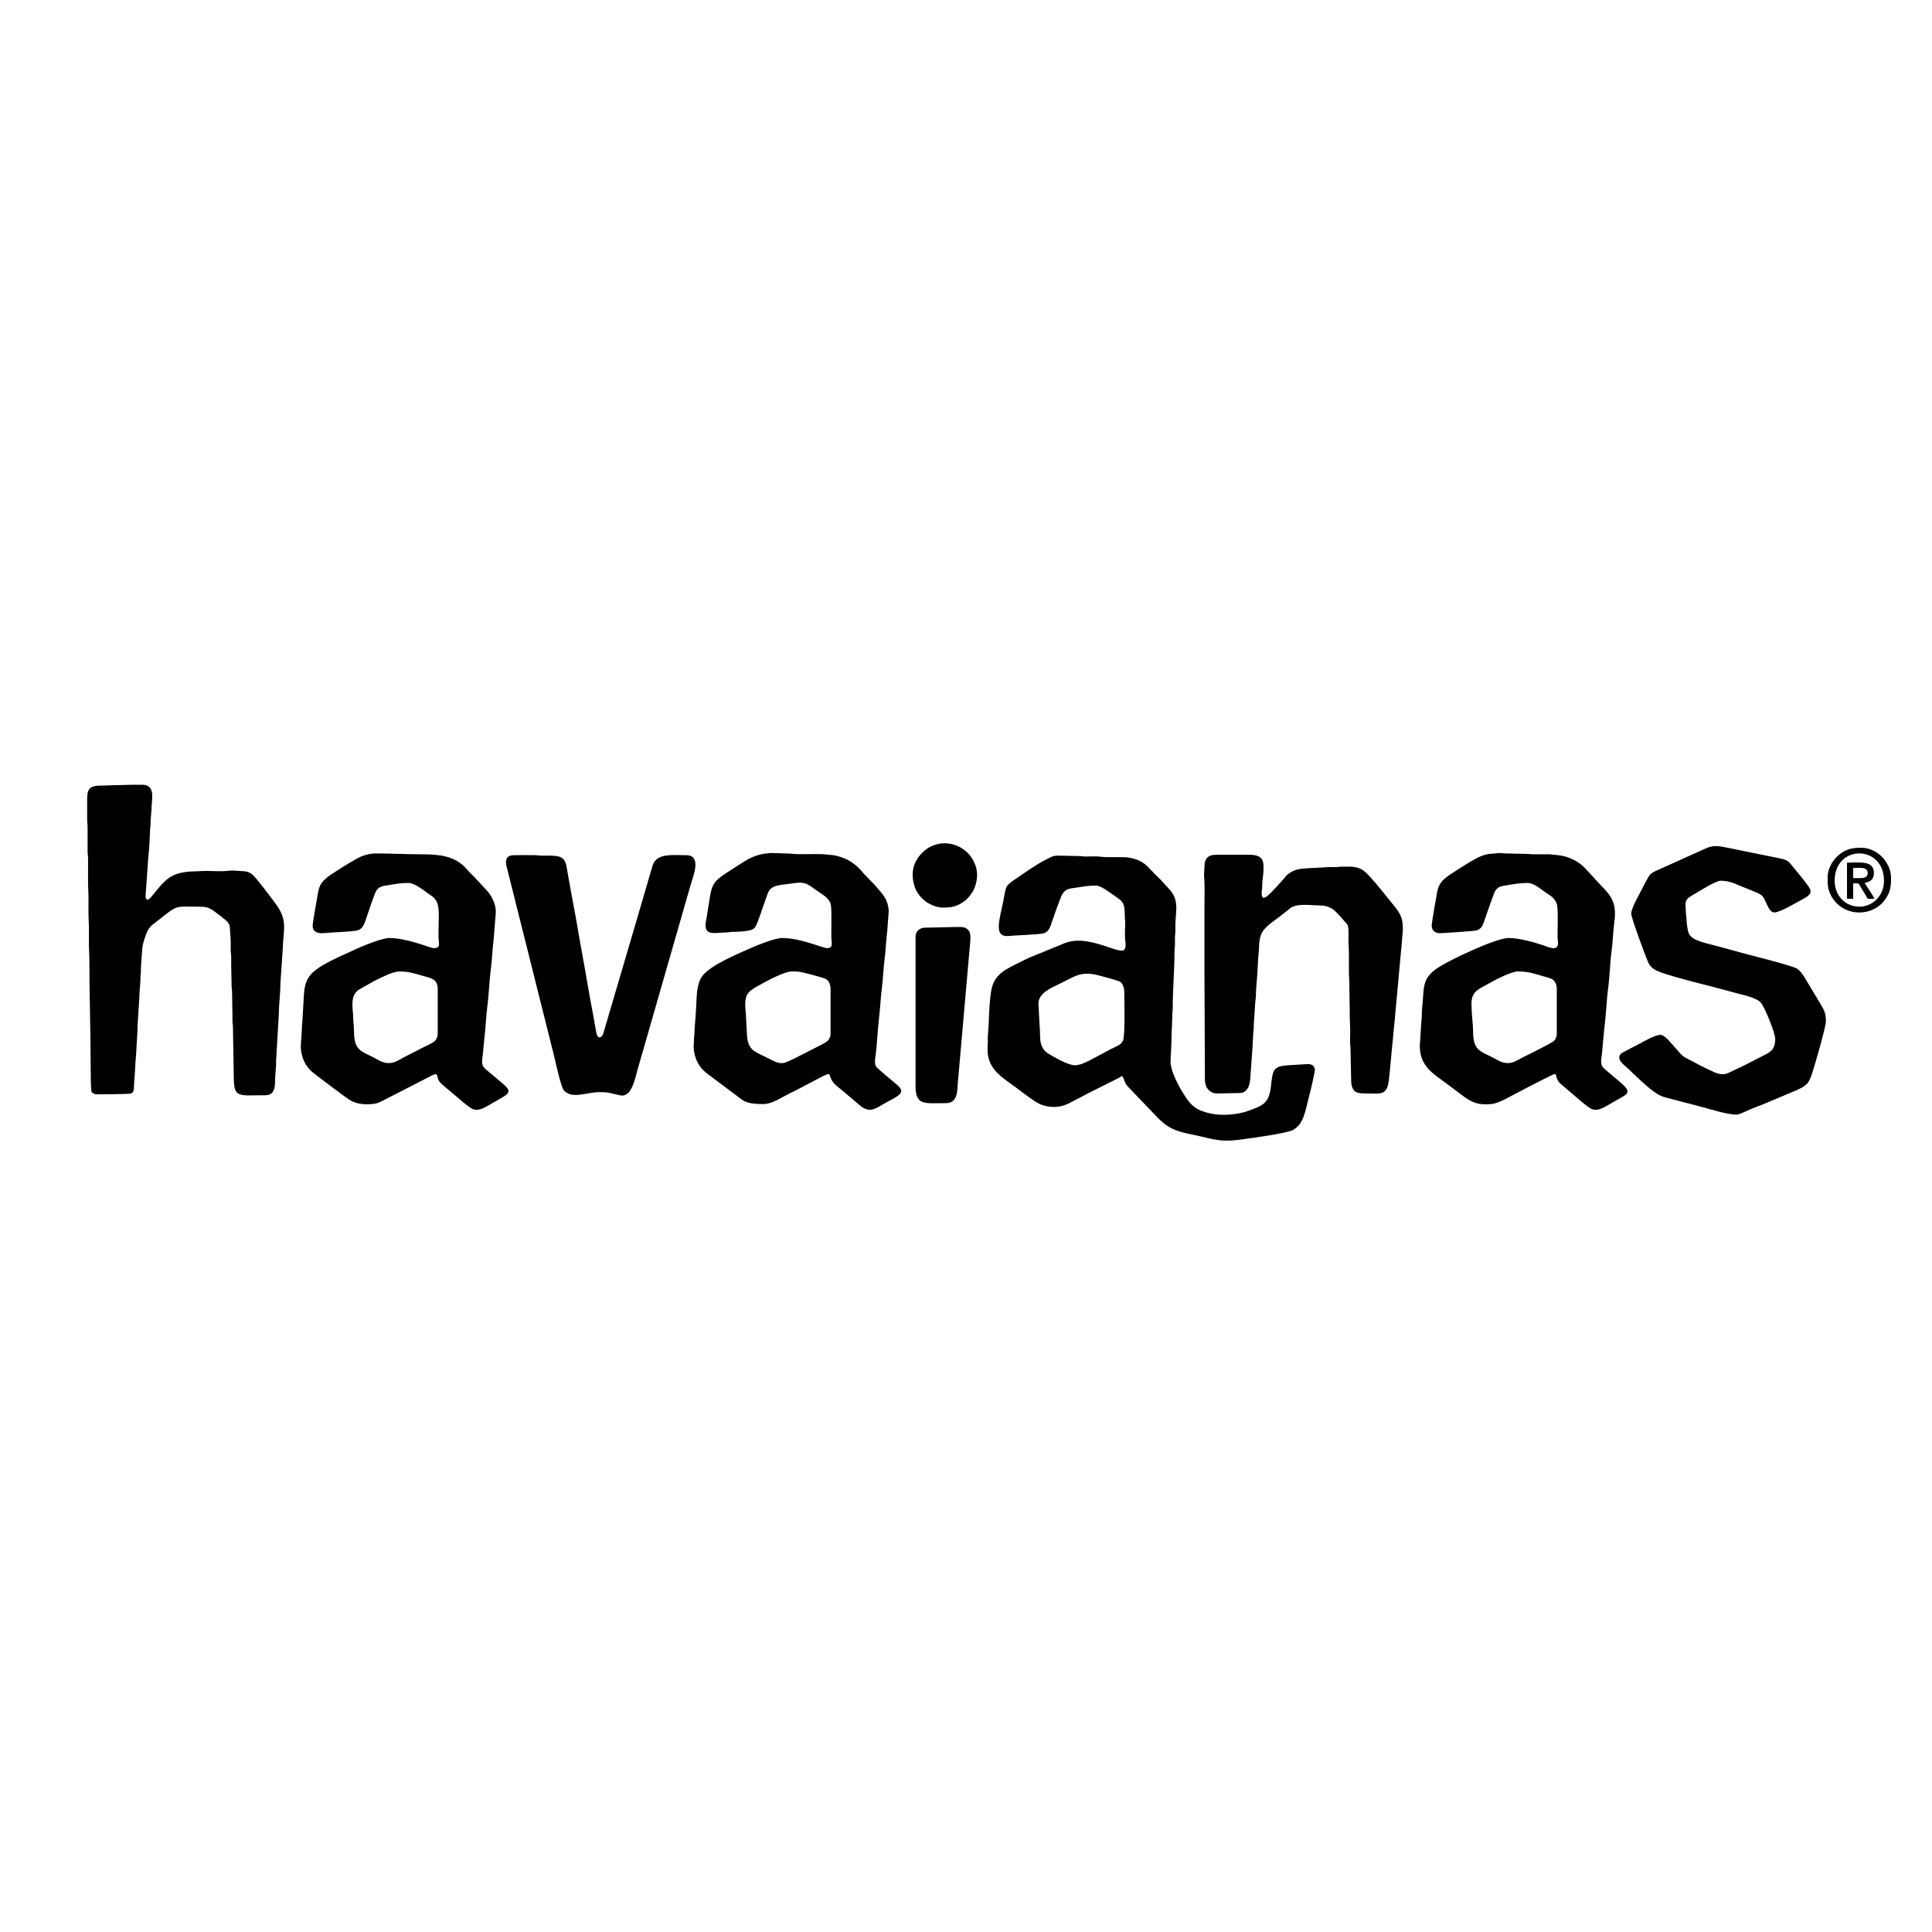
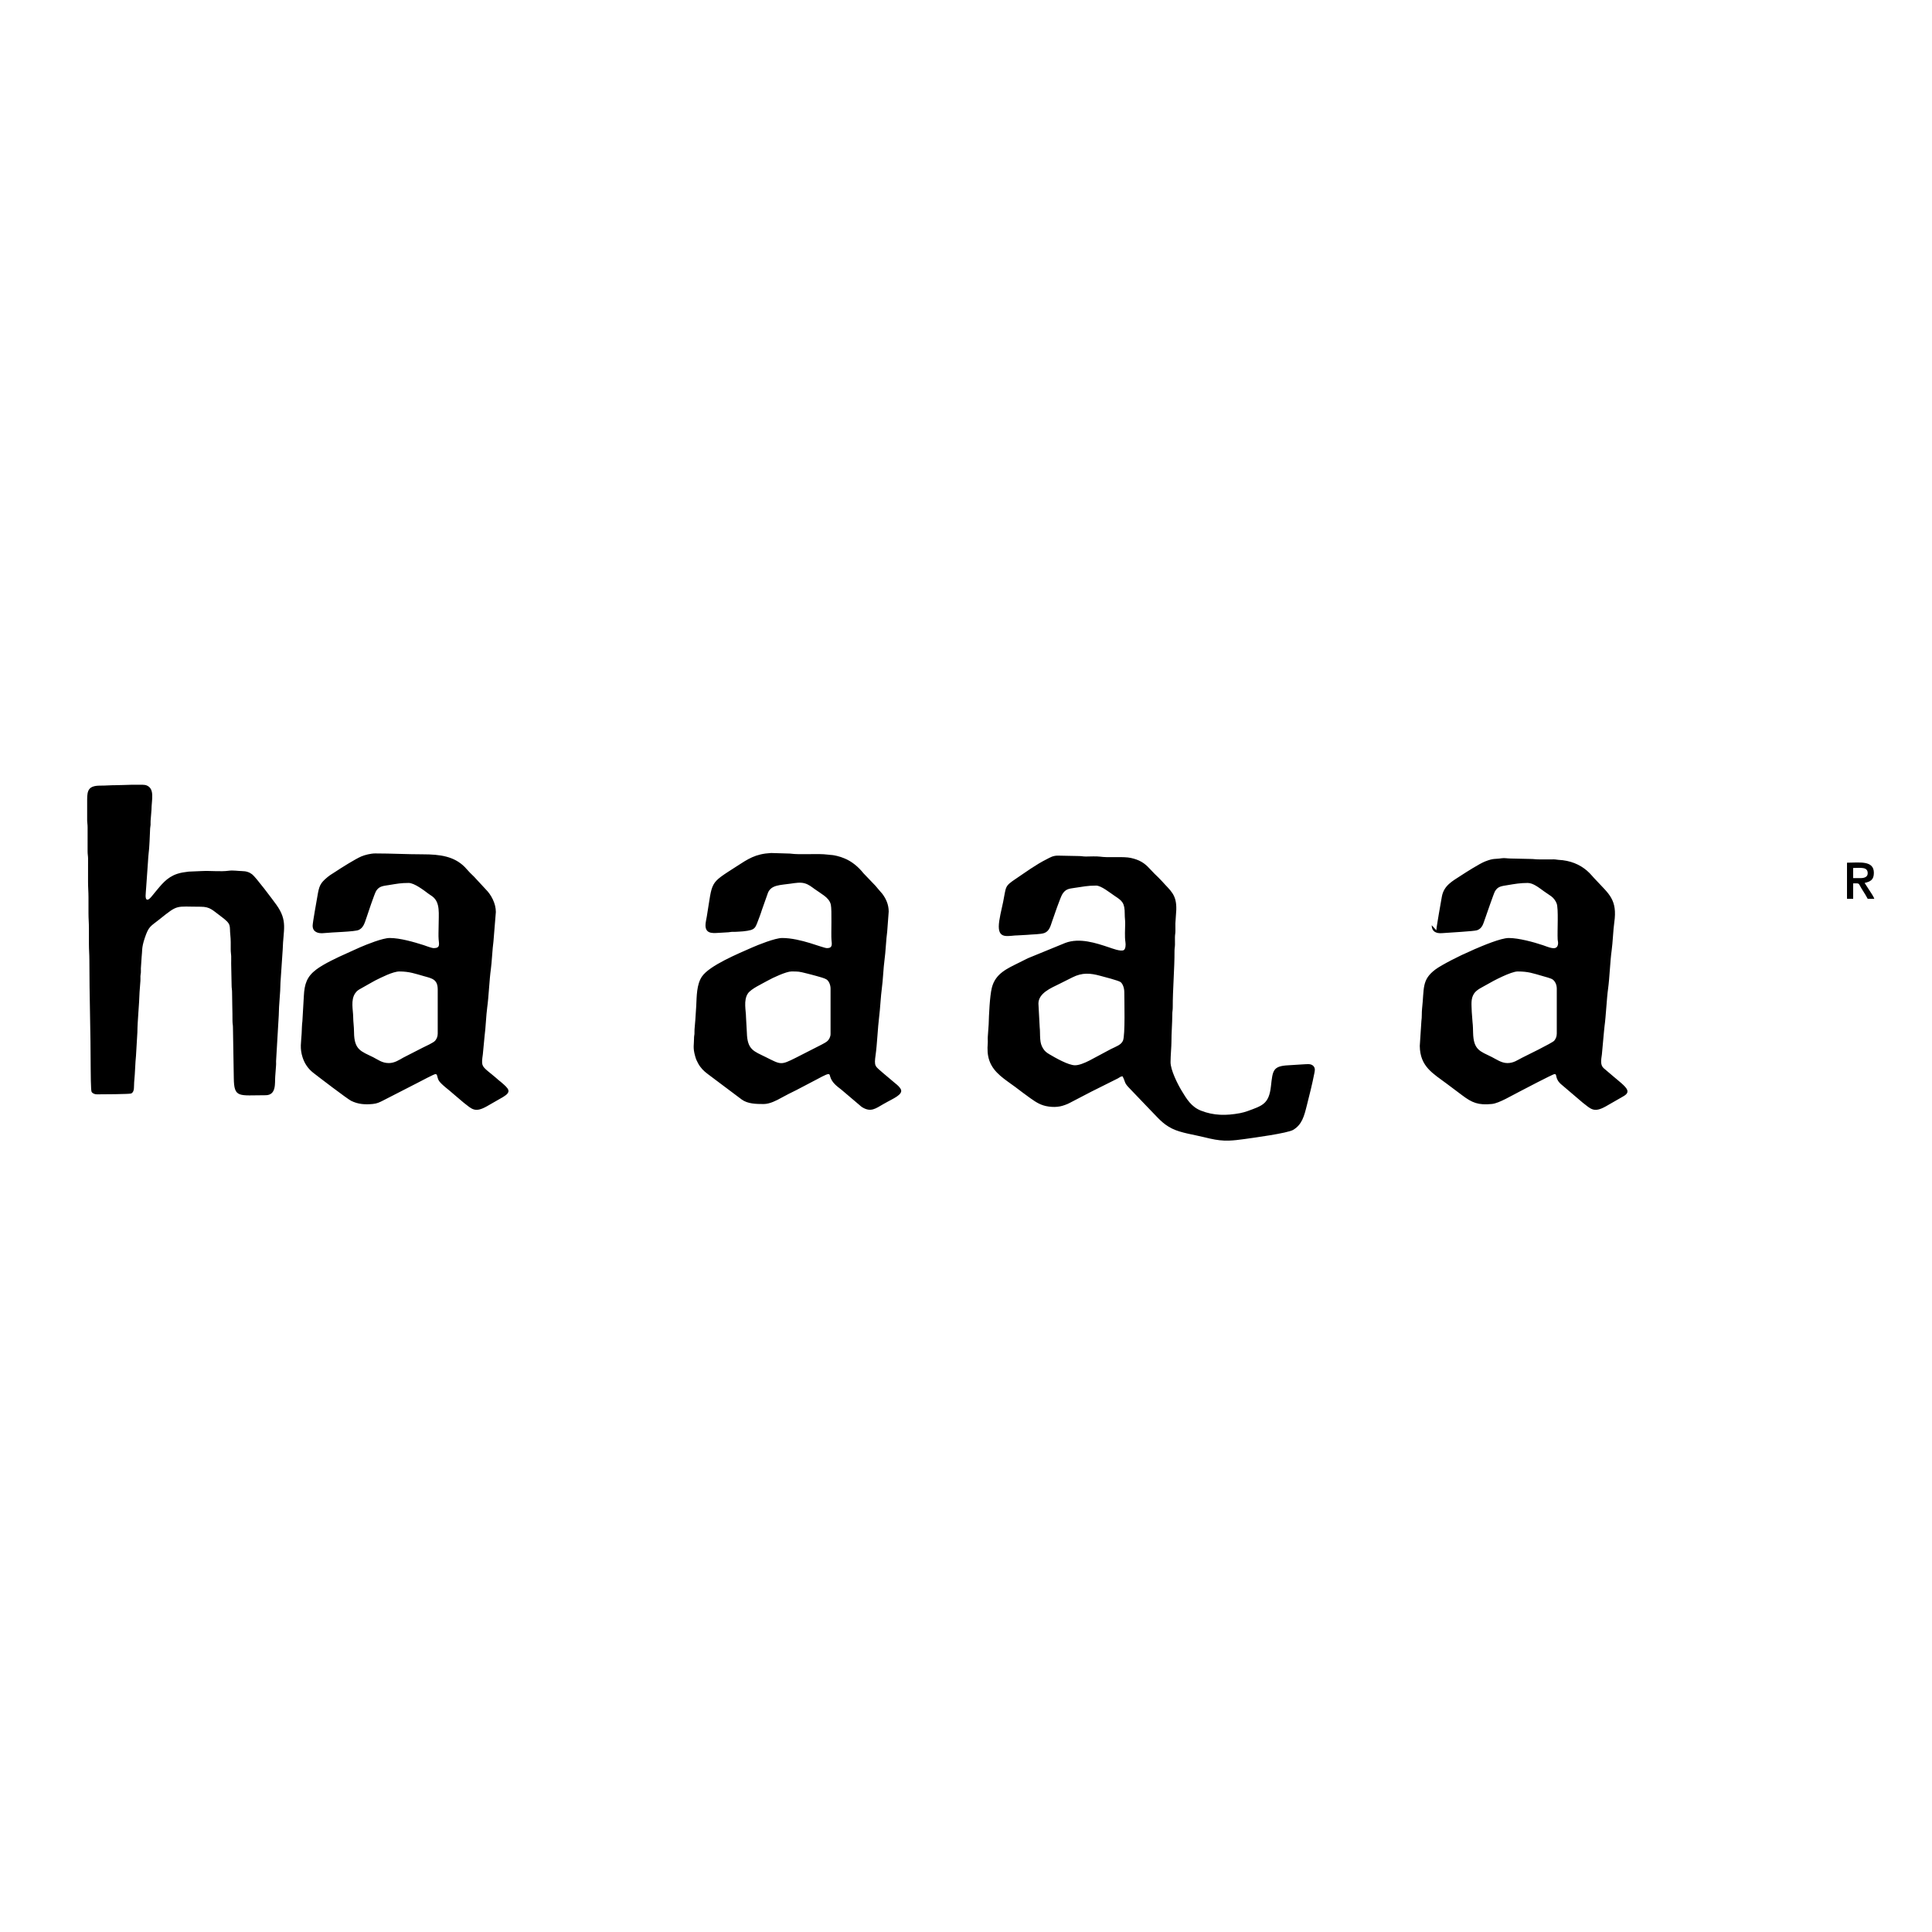
<svg xmlns="http://www.w3.org/2000/svg" xml:space="preserve" width="176.389mm" height="176.389mm" version="1.1" style="shape-rendering:geometricPrecision; text-rendering:geometricPrecision; image-rendering:optimizeQuality; fill-rule:evenodd; clip-rule:evenodd" viewBox="0 0 17638.88 17638.88">
  <defs>
    <style type="text/css">
   
    .fil0 {fill:black}
   
  </style>
  </defs>
  <g id="Capa_x0020_1">
    <g id="_2684921694032">
-       <path class="fil0" d="M9480.68 9162.9c0,-96.86 118.36,-143.62 187.64,-178.26 42.67,-21.34 80.66,-40.36 123.25,-61.7 90.37,-45.27 163.8,-38.46 252.85,-14.18 31.85,8.67 169.51,43.39 187.2,58.07 20.09,16.64 33.11,55.28 33.11,91.53 0,76.64 9.23,391.37 -12,442.35 -16.24,39.01 -62.17,53.22 -108.63,76.32 -22.37,11.12 -39.38,21.75 -62.99,33.51 -78.29,39.03 -193.23,115.26 -266.71,115.26 -59.81,0 -179.78,-68.28 -233.45,-100.28 -25.31,-15.09 -42.74,-27.78 -58.47,-54.1 -16.3,-27.3 -22.6,-49 -25.52,-87.06 -2.81,-36.51 -0.79,-71.75 -4.81,-107.77l-11.47 -213.69zm1745.25 1250.46l-49.92 0c-53.87,-2.21 -106.69,-11.87 -181.07,-30.59 -90.69,-22.82 -214.59,-39.04 -294.67,-79.26 -90.31,-45.38 -130.89,-102.21 -201.32,-172.61l-180.94 -188.98c-59.73,-59.73 -38.31,-56.93 -69.36,-115.61 -19.83,1.66 -26.12,10.46 -41.53,18.79l-201.05 100.5c-15.03,7.51 -25.26,12.42 -40.27,20.03l-198.33 103.25c-20.84,11.75 -61.43,26.82 -88.57,32.05 -34.76,6.69 -66.22,7.01 -104.65,1.73 -70.08,-9.65 -112.16,-37.49 -165.97,-75.28 -47.47,-33.34 -91.09,-67.39 -138.41,-102.85 -89.62,-67.17 -197.31,-127.16 -237.1,-241.37 -17.9,-51.42 -19.15,-104.9 -14.7,-158.61 1.58,-19.15 -1.16,-40.74 0.42,-59.88l7.97 -112.67c2.45,-85.77 9.55,-254.77 28.76,-333.12 32.2,-131.33 141.11,-176.22 248.54,-229.93 26.8,-13.4 53.62,-26.77 80.42,-40.22l342.34 -140.14c129.82,-48.66 278.61,0.71 396.96,40.15 24.61,8.19 113.33,42.93 138.06,24.48 14.72,-10.98 17.59,-45.63 13.55,-71.54 -8.11,-52.36 -2.58,-116.81 -2.3,-170.61 0.17,-33.27 -4.2,-50.27 -4.06,-84.39 0.43,-105.99 -23.88,-122.04 -93.26,-168.09 -40.77,-27.05 -121.41,-93.27 -168.08,-93.27 -81.32,0 -119.27,10.45 -192.75,20.34 -61.92,8.33 -86.09,12.8 -115.36,57.53 -17.01,26 -80.62,209.35 -94.51,251.28 -14.23,43.01 -25.87,86.87 -69.27,103.63 -33.28,12.84 -114.32,12.31 -155.94,16.94l-83.8 4.66c-81.88,-0.23 -176.96,40.27 -176.96,-80.46 0,-61.47 27.45,-163.57 39.9,-225.47 28.87,-143.54 11.32,-140.57 117.73,-211.98 91.86,-61.65 181.26,-128.08 280.64,-177.73 30.77,-15.38 54.32,-31.87 100.35,-32.33l197.34 4.03c23.61,0.29 33.03,4.4 60.1,4.23 35.37,-0.2 95.09,-3.41 127.63,1.05 76.26,10.46 176.19,-0.23 253.85,7.49 33.84,3.37 76.28,16.04 103.82,28.86 65.79,30.65 93.27,73.23 140.97,120.38 21.8,21.55 46.56,43.91 66.34,66.37 78.35,88.98 136.12,120.61 131.84,262.45l-8.32 124.36c-0.29,22.74 0.32,45.86 0.29,68.65 -0.03,25.41 -4.37,33.43 -4.25,60.08 0.08,21.41 0.52,43.23 0.25,64.59 -0.29,23.6 -4.39,33.04 -4.24,60.09 0.89,153.66 -16.85,358.47 -15.97,510.75 0.16,28.18 -4.18,38.27 -4.22,64.15 -0.11,85.74 -8.29,176.64 -7.84,253.5 0.23,39.97 -8.1,126.29 -8.1,184.89 0,71.24 63.99,199.06 101.25,260.63 45.58,75.29 88.08,146.96 176.14,181.72 117.47,46.36 231.62,46.25 356.84,23.01 19.93,-3.71 50.35,-12.04 69.42,-19.05 135.02,-49.62 194.67,-64.56 212.77,-225.5 16.35,-145.29 16.32,-185.79 161.13,-192.7l124.81 -7.89c34.77,0.08 80.87,-13.39 105.33,19.07 15.26,20.23 8.86,42.18 4.17,66.32 -19.05,98.24 -43.11,191.12 -67.02,286.81 -25.51,102.06 -44.51,176.58 -124.61,225.19 -51.3,31.14 -368.19,73.33 -446.42,84.33 -53.49,7.51 -96,12.27 -134.79,13.75l0 0.02zm2629.37 -1543.98c98.59,0 138.83,16.34 230.94,42.49 23.65,6.72 74.34,19.73 89.62,30.99 21.8,16.04 37.3,47.03 37.3,83.33l0 410.12c0,28.21 -10.11,49.1 -23.34,65.12 -16.9,20.46 -267.39,142.63 -294.34,155.99 -38.51,19.1 -75.33,48.28 -132.65,48.28 -55.14,0 -102.49,-35.33 -142.06,-54.96 -108.4,-53.75 -167.88,-63.78 -171.64,-222.39 -0.63,-26.29 -1.43,-69.06 -5.04,-95.48l-7.06 -93.44c-1.92,-69.64 -10.47,-120.69 20.87,-168.35 24.82,-37.78 79.17,-59.43 118.28,-82.77 60.36,-36.03 221.16,-118.93 279.12,-118.93zm-784.05 -422.18c0,54.7 36.05,77.4 96.28,72.17 59.02,-5.12 292.91,-16.65 319.1,-26.72 46.65,-17.92 54.45,-57.26 70.64,-102.25 13.7,-38.13 80.56,-234.67 92.03,-253.76 26.83,-44.7 57.86,-46.08 116.98,-55.91 65.88,-10.96 113.82,-19.54 181.49,-19.54 50.69,0 104.65,45.05 148.79,76.39l66.74 45.85c20.67,15.48 38.06,38.41 48.39,64.19 18.73,46.86 5.37,253.54 9.5,328.26 1.06,19.31 7.09,27.98 2.07,50.18 -12.84,56.62 -83.67,21.26 -136.26,3.58 -84.28,-28.35 -221.3,-65.85 -312.11,-65.85 -72.84,0 -237.97,70.44 -314.78,103.39 -16.06,6.89 -23.86,11.71 -41.36,18.93 -79.82,32.96 -256.9,122.41 -313.6,164.88 -127.16,95.25 -101.08,171.34 -121.76,356.72 -4.23,37.88 -0.69,77.07 -6.31,114.31l-14.68 226.89c2.06,190.03 120.49,250.88 250.72,348.64 47.23,35.44 90.42,67.8 137.87,103.38 88.37,66.24 143.64,90.9 270.54,78.11 65.37,-6.58 183.21,-78.66 249.87,-112 22.44,-11.22 305.16,-160.84 321.66,-160.84 28.65,0 -5.08,43.39 70.67,102.23l186.66 159.14c74.41,57.16 100.48,94.96 210.37,33.46l148.24 -84.97c23.18,-13.97 59.06,-30.2 47.39,-64.62 -11.24,-33.21 -88.12,-90.5 -119.63,-117.98l-95.58 -81.32c-31.98,-29.08 -23.46,-74.48 -16.19,-125.16l15.5 -169.45c3.27,-25.64 4.39,-58.29 8.63,-87.87 12.71,-88.59 19.55,-251.7 32.78,-345.17 13.04,-92.08 18.7,-252 32.15,-345.8 9.91,-69.04 14.25,-188.43 24.14,-257.32 29.77,-207.55 -49.38,-259.26 -162.19,-381.22l-42.18 -46.28c-31.09,-31.04 -54.91,-63.82 -88.61,-92.33 -64.16,-54.26 -148.01,-92.36 -260.16,-97.69 -17.86,-0.85 -19.33,-3.9 -40.08,-4.15 -14.65,-0.18 -29.68,0.16 -44.38,0.16 -29.49,0 -58.98,-0.03 -88.47,0 -34.03,0.05 -54.28,-4.24 -84.34,-4.12l-177.02 -3.92c-31.22,0.12 -55.94,-6.53 -82.7,-2.36 -63.52,9.91 -70.69,-2.39 -151.69,29.28 -50.12,19.61 -171.88,97.06 -225.63,132.24 -72.88,47.7 -150.4,87.13 -168.96,188.89 -5.22,28.67 -50.52,284.06 -50.52,307.33l-0.01 0zm-5846.23 422.18c66.52,0 69.05,0.11 135.89,16.9 31.32,7.85 62.67,15.68 95.58,25.05 25.52,7.26 72.06,19.21 89.69,30.93 21.37,14.21 36.68,49.17 36.68,83.93l0 414.15c0,24.8 -12.87,48.64 -26.36,62.07 -14.5,14.42 -36.75,24.09 -54.23,34.24l-237.05 120.81c-138.03,69 -134.16,63.59 -274.75,-6.7 -106.87,-53.44 -167.82,-64.65 -171.67,-222.37l-7.84 -140.93c0.25,-59.5 -24.95,-153.12 16.64,-216.38 28.79,-43.82 131.84,-89.53 180.11,-117.43 45.99,-26.59 171.75,-84.26 217.3,-84.26l0.01 -0.01zm-784.05 -422.18c0,89.77 84.11,69.94 140.84,68.47l68.26 -4.12c17.45,-0.9 14.66,-3.16 32.13,-4.05 11.67,-0.6 24.32,0.74 35.99,-0.2 18.29,-1.49 46.74,-2.05 67.97,-4.4 120,-13.19 106.15,-26.82 150.55,-138.96 7.3,-18.46 12.66,-36.65 18.4,-53.97l56.78 -160.34c31.37,-71.7 110.02,-68.05 207.33,-82.18 44.49,-6.46 87.93,-13.94 127.1,-2.91 38.14,10.74 63.7,32.96 91.81,52.92 28.33,20.14 56.94,37.79 85.62,59.14 25.97,19.34 53.65,46.15 61.63,83.12 10.99,50.91 1.3,267.66 5.74,319.95 3.29,38.63 13.45,76.59 -40.43,76.59 -39.45,0 -239.72,-92.47 -410.12,-92.47 -63.84,0 -222.77,63.97 -274.78,87.08 -119.52,53.14 -389.48,163.4 -457.87,265.89 -48.01,71.95 -46.96,177.47 -51.38,266.26l-8.28 128.43c-1.88,23.52 -4.67,62.29 -7.23,85.24 -1.6,14.38 0.37,29.01 -0.8,43.44 -1.29,15.81 -3.98,19.53 -3.89,40.34 0.24,55.98 -12.33,83.1 10.36,162.7 8.2,28.77 14.29,41.96 27.08,65.39 22.65,41.52 51.53,69.94 87.85,97.11l310.1 232.69c54.3,39.66 130.21,41.28 199.98,41.28 56.31,0 119.5,-33.4 158.09,-55 46.81,-26.21 91.91,-48.11 140.8,-72.31l174.16 -91.21c25.77,-13.08 98.09,-54.9 118,-54.9 13.19,0 13,11.11 16.75,23.47 16.66,55.01 58.29,84.83 102.17,118.97l167.44 142.16c9.45,8.28 13.08,12.36 24.83,19.4 76.51,45.72 119.04,11.54 191.59,-30.39 12.96,-7.49 25.03,-13.83 38.78,-21.52 50.44,-28.21 135.32,-64.56 122.28,-107.35 -6.96,-22.85 -36.6,-47.69 -55,-61.99l-111.21 -93.85c-71.67,-63.9 -81.83,-55.79 -65.71,-168.12 12.77,-89.09 19.25,-245.65 31.59,-342.34 9.54,-74.86 15.25,-194.09 24.7,-260.78 9.92,-70.04 14.88,-192.82 24.13,-257.32 10.58,-73.73 14.82,-191.61 24.74,-260.74l13.77 -183.24c0,-65.35 -25.71,-118.98 -58.59,-162.56l-40.98 -47.47c-9.53,-10.29 -11.62,-15.81 -21.99,-26.27l-108.22 -112.91c-46.71,-58.53 -106.11,-109.3 -176.32,-137.33 -21.17,-8.44 -40.97,-15.81 -66.71,-21.73 -48.87,-11.25 -39.59,-6.16 -80.93,-11.54 -100.66,-13.12 -247.41,3.94 -348.03,-9.84l-171.81 -5.14c-144.97,7.91 -210,53.89 -320.86,125.45 -246.77,159.28 -211.49,124.56 -266.15,453.56 -3.76,22.62 -12.07,57.32 -12.07,80.42l0.02 -0.02zm-2794.46 422.18c91.91,0 145.1,20.76 226.05,43.35 72.37,20.2 123.77,28.73 123.77,121.49l0 402.09c0,28.21 -10.11,49.09 -23.35,65.11 -15.16,18.37 -88.58,51.21 -113.4,63.52l-178.17 91.22c-36.06,20.19 -78.63,49.54 -131.4,49.54 -63,0 -99.44,-31.88 -143.39,-53.63 -108.37,-53.65 -173.3,-65.26 -174.35,-227.72 -0.36,-56.69 -7.35,-90.52 -7.79,-140.98 -0.53,-62.5 -24.36,-152.75 18.18,-214.73 16.31,-23.77 30.02,-31.24 55.28,-45.24l95.07 -53.69c11.62,-6.71 19.61,-11.61 33.69,-18.59 55.35,-27.46 161.05,-81.75 219.8,-81.75l0.01 0.01zm-792.09 -418.16c0,57.75 49.14,74 103.95,67.77 69.92,-7.94 281.09,-11.79 317.04,-28.76 41.09,-19.4 52.79,-59.93 68.07,-104.81 10.79,-31.71 75.55,-229.3 92.13,-253.66 28.83,-42.29 61.01,-42.64 120.68,-52.21 69.57,-11.16 102.29,-18.35 174.66,-18.35 51.91,0 139.17,67.17 182.06,99.4 12.04,9.04 21.39,13.8 33.45,22.83 75.76,56.75 57.9,156 57.9,279.85 0,34.29 -2.54,79.39 0.22,112.37 3.77,45.23 16.02,80.62 -44.45,80.62 -20.18,0 -73.57,-21.51 -92.95,-27.66 -88.52,-28.1 -214.46,-64.81 -309.12,-64.81 -64.58,0 -208.67,58.12 -272.27,85.59l-121.82 55.09c-85.05,37.82 -206.26,94.52 -275.67,146.52 -87.07,65.21 -108.83,133.05 -114.32,243.54l-13.15 228.1c-4.71,34.47 -4.89,74.2 -6.91,113.69 -4.13,79.99 -18.32,133.78 8.44,216.69 19.2,59.47 51.81,105.22 96.59,140.63 43.33,34.24 312.34,239.56 346.52,256.6 64.32,32.08 128.63,35.91 199.21,28.81 38.44,-3.87 60.72,-15.4 90.38,-30.24l318.99 -163.52c26.95,-13.47 148.25,-79.08 162.17,-79.08 18.4,0 13.31,27.12 28.25,56.18 18.06,35.14 102.89,94.61 135.59,125.77l93.49 79.41c74.4,57.16 100.5,94.96 210.38,33.45l148.23 -84.96c81.31,-49.02 56.64,-73.71 -22.06,-140.28 -8.08,-6.84 -9.61,-6.59 -17.88,-14.28 -11.67,-10.84 -20.37,-17.64 -32.29,-28.03 -21.55,-18.8 -41.91,-33.93 -64.04,-52.56 -59.07,-49.75 -61.15,-59.23 -47.73,-153.92l16.11 -168.86c9.75,-68.97 14.31,-192.27 24.1,-261.37 13.23,-93.46 20.08,-256.58 32.79,-345.17 8.83,-61.59 14.61,-189.99 24.13,-257.31l21.8 -267.7c0,-79.12 -43.21,-158.2 -91.41,-206.12l-94.73 -102.29c-15.19,-18.18 -33.82,-32.76 -50.13,-50.39l-48.14 -52.38c-96.57,-97.07 -223.71,-115.53 -383.03,-115.53 -145.5,0 -284.06,-8.05 -434.26,-8.05 -40.8,0 -95.8,14.23 -125.82,26.97 -54.3,23.05 -184.1,104.49 -240.07,141.9 -27.15,18.16 -43,25.7 -69.28,47.33 -68.5,56.36 -76.82,81.55 -92.69,176.7 -5.51,32.98 -43.09,238.3 -43.09,266.51l-0.02 -0.02zm-1970.19 1539.96c42.63,0 300.32,-1.19 313.76,-7.89 34.2,-17.04 22.02,-65.46 28.59,-124.2 5.83,-52.11 8.38,-159.97 14.91,-218.31l12.8 -216.38c0.9,-105.33 16.65,-250.5 19.83,-366.16l7.95 -104.63c1.06,-12.83 -0.29,-27.16 0.08,-40.12 0.53,-18.2 2.69,-17.2 3.93,-32.25 1.05,-12.64 -0.08,-27.31 0.06,-40.15l7.09 -105.48c7.25,-53.55 -2.74,-77.99 27.69,-169.34 37.08,-111.31 51.62,-106.25 133.7,-171.89 175.98,-140.74 144.14,-116.04 378.5,-116.04 85.27,0 108.07,32.07 180.31,85.06 107.03,78.49 79.3,83.31 89.67,175.7 4.31,38.38 3.64,84.79 3.41,129.28 -0.13,26.9 3.52,38.28 4.18,60.15 0.66,22.25 -0.14,46.06 -0.14,68.48l3.97 197.08c-0.16,28.18 4.17,38.27 4.22,64.15 0.12,91.9 4.16,169.97 3.79,261.58 -0.11,26.65 4.22,34.67 4.25,60.08l7.74 462.69c2.3,185.67 46.13,156.65 289.66,156.65 101.96,0 83.71,-112.47 88.67,-172.68l7.24 -97.29c2.04,-18.23 -0.88,-36.9 1.18,-55.12l23.68 -402.51c1.08,-107.65 14.89,-197.61 15.79,-301.86l20.34 -301.31c4.43,-181.03 48.64,-260.12 -58.09,-408.52 -33.74,-46.93 -187.51,-252.2 -221.03,-277.55 -25.34,-19.18 -52.64,-29.18 -94.94,-29.71 -35.02,-0.43 -78.61,-8.54 -119.5,-2.94 -73.51,10.08 -165.9,-1.44 -246.4,2.9l-119.51 5.13c-38.5,5.09 -68.75,8.56 -104.22,20.42 -96,32.16 -144.24,99.49 -203.69,170.24 -19.41,23.1 -48.76,65.58 -67.11,65.58 -27.2,0 -14.61,-59.83 -12.05,-112.57l16.66 -236.65c1.97,-17.7 2.07,-47.04 5.13,-67.24 8.14,-53.95 11.29,-172.9 14.38,-234.91 0.88,-17.47 3.14,-14.66 4.05,-32.15 0.59,-11.67 -0.76,-24.32 0.19,-35.99l7.98 -100.58c0.8,-93.96 33.66,-195.63 -48.69,-225.02 -6.13,-2.19 -17.82,-3.54 -33.11,-4.31l-96.51 -0.03c-56.36,1.39 -116.04,4.06 -147.51,4.03 -48.74,-0.07 -88.52,4.13 -140.72,4 -108.77,-0.26 -119.76,44.1 -120.62,123.95l0 197.62c0.74,21.26 4.18,34 4.05,60.39l-0.06 217.17c-0.13,28.2 3.92,40.14 4.22,64.14l-0.17 217.29c-0.06,48.64 4.02,88.64 4.02,140.73 0,48.25 0.02,96.5 0,144.75 0,50.08 4.02,85.79 4.02,136.7l0 144.75c0,52.38 4.04,90.27 4.03,140.72 -0.1,331.31 12.06,668.45 12.06,997.16 0,25.84 1.23,195.94 7.84,209.27 7.07,14.23 26.98,23.93 48.45,23.93l0 0.01z" />
-       <path class="fil0" d="M11109.11 9983.14l205.22 -3.85c28.99,0.17 41.02,-6.35 56.91,-19.48 49.5,-40.89 42.81,-133.68 48.06,-181.14 4.81,-43.42 6.06,-98.38 10.89,-141.9l8.67 -140.1c-0.08,-27.5 3.15,-42.91 3.87,-72.52 0.45,-18.32 2.69,-17.14 3.92,-32.28 1.05,-12.89 -0.63,-26.89 0.42,-39.78l11.73 -177.24c0.62,-23.45 8.32,-68.8 8.21,-108.4 -0.11,-42.88 9.87,-129.71 12.03,-172.93l7.95 -144.82c0.55,-22.73 8.02,-69.25 8.12,-108.5 0.12,-44.91 10.06,-96.17 26.8,-125.99 30.86,-54.99 105.35,-103.92 160.47,-145.11l85.14 -67.65c63.14,-60.8 195.82,-34.59 274.47,-35.22 50.71,-0.41 84.4,9.94 116.45,28.3 28.36,16.26 51.86,45.7 75.51,69.25l67.52 77.22c15.43,32.17 9.87,86.21 9.87,130.86 0,52.39 4.04,90.28 4.03,140.73 -0.03,48.25 0,96.5 0,144.75 -0.03,50.43 4,88.33 4,140.72 0,98.52 4.03,183.28 4.03,281.45 0,52.31 4.02,89.59 4.02,140.73 -0.02,46.45 -4.38,98.15 2.32,142.42l5.71 279.77c-0.12,49.75 4.53,89.66 28.94,115.81 23.56,25.22 71.15,24.91 119.83,24.91 107.56,0 164.43,16.42 189.15,-80.24 12.1,-47.31 32.27,-323.48 41.18,-393.07 3.11,-24.23 5,-52.9 7.2,-81.27 3.85,-49.69 12.2,-106.49 15.64,-157.25l58.75 -640.87c3.9,-27.23 3.47,-50.63 6.36,-78.07 2.13,-20.24 6.2,-61 5.71,-80.55 -1.46,-59.02 -10.18,-97.56 -34.23,-137.48 -21.59,-35.84 -49.25,-68.81 -75.73,-101.18 -36.57,-44.69 -142.85,-178.36 -176.79,-213.23 -50.08,-51.43 -82.08,-107.49 -202.1,-107.49 -21.44,0 -42.91,0.07 -64.36,-0.04 -28.2,-0.14 -40.14,3.92 -64.15,4.21 -21.41,0.27 -43.18,-0.32 -64.63,-0.3 -25.89,0.03 -35.94,4.42 -64.14,4.22l-126.4 6.28c-45.79,6.79 -67.44,0.58 -116.72,19.99 -27.65,10.89 -62.06,31.76 -79.25,53.42 -26.8,33.78 -128.81,146.95 -162.89,174.87 -13.12,10.73 -25.16,21.12 -45.54,22.8 -20.82,-31.07 -10.42,-61.71 -8.25,-88.66 2.63,-32.93 -0.95,-46.85 6.55,-97.99 2.54,-17.23 5.41,-51.58 5.81,-66.58 2.18,-83.25 0.24,-140.8 -132.77,-140.8l-293.51 0c-85.37,0 -112,36.13 -112.74,112.42l-3.42 71.82c7.55,91.32 3.57,200.19 3.57,298.26l0 603.11 4.03 900.66c0,50.1 -3.57,100.41 14.66,134.09 17.12,31.61 46.99,58.9 93.89,58.9l0.01 0.01zm3783.56 -1640.48c0,35.55 135.87,404.9 159.39,451.77 17.2,34.26 46.79,55.58 81.33,71.47 74.52,34.26 376.34,111.94 478.2,136.98l241.23 64.35c61.63,16.91 181.65,40 223.03,86.57 35.62,40.07 131.62,276.92 131.62,330.77 0,80.04 -27.42,112.59 -92.45,144.77 -48.05,23.8 -93.01,48.47 -140.75,72.35 -23.46,11.73 -45.12,22.55 -69.71,34.84 -26.51,13.26 -46.16,22.05 -73.72,34.84 -61.87,28.68 -86.91,51.2 -163.75,24.4 -16.4,-5.74 -21.47,-9.61 -35.92,-16.36 -13.88,-6.47 -22.57,-9.15 -36.24,-16.03 -25.68,-12.94 -46.7,-23.11 -72.4,-36.16l-139.45 -73.65c-19.29,-9.88 -40.75,-32.53 -54.98,-49.57 -10.23,-12.22 -12.57,-16.42 -24.29,-27.98 -33.47,-32.96 -97.68,-127.64 -145.77,-127.64 -49.62,0 -155.57,63.9 -202.37,87.13l-137.17 71.9c-10.53,6.23 -13.45,6.23 -21.37,14.83 -48.72,52.81 43.99,110.03 76.49,142.72 46.72,46.95 157.83,150.73 206.86,187.18 42.57,31.63 69.46,53.06 128.98,68.05 101.96,25.66 203.25,54.89 308.87,81.14 88.79,22.07 245.07,74.81 335.31,74.81 21.44,0 57.97,-17.26 75.05,-25.46 71.91,-34.59 149.59,-59.06 222.39,-91.25l220.68 -92.93c38.34,-15.56 103.74,-43.34 129.41,-75.66 15.2,-19.13 26.29,-44.5 35.44,-69.11 24.64,-66.28 133.26,-445.57 133.26,-493.98 0,-77.48 -12.46,-100.7 -50,-163.11l-99.56 -165.81c-33.46,-51.75 -62.62,-120.34 -114.01,-155.4 -40.79,-27.81 -471.38,-133.06 -557.16,-158.53 -46.66,-13.85 -91.32,-24.24 -138.82,-38.09 -72.45,-21.14 -216.57,-46.81 -266.27,-91.58l-6.27 -5.8c-0.58,-0.58 -1.43,-1.42 -1.99,-2.02 -1.96,-2.04 -8.72,-10.23 -10.76,-13.36 -6.66,-10.13 -10.11,-20.5 -13,-31.25 -5.28,-19.71 -11.48,-58.29 -12.62,-79.86 -1.31,-24.63 -2.76,-57.24 -6.46,-82 -2.26,-15.16 -0.7,-27.07 -2.29,-41.92 -9.44,-87.58 9.13,-96.26 80.8,-137.51 38.11,-21.95 193.59,-120.43 237.43,-120.43 66.67,0 114.38,18.5 172.8,44.34 49.27,21.79 157.9,58.99 196.55,84.89 45.22,30.32 61.75,160.26 121.19,160.26 53.57,0 203.44,-91.83 268.07,-125.96 35.83,-18.91 80.18,-46.71 55.03,-92.53 -26.85,-48.92 -110.8,-146.16 -147.11,-190.7 -48.19,-59.14 -47.33,-69.11 -138.11,-87.05l-467.76 -95.15c-68.98,-13.79 -117.64,-25.13 -184.18,1.45l-474.24 213.32c-56.26,28.3 -51.87,40.02 -82.52,90.37 -11.77,19.32 -19.59,37.48 -30.05,58.4 -24.31,48.64 -105.88,185.24 -105.88,239.91l-0.01 0.03zm-9424.74 1628.42c99.29,0 107.37,11.52 196.02,29.44 104.22,21.05 135.62,-160.38 156.08,-232.23l487.38 -1695.9c21.29,-75.79 102.58,-264.5 -43.36,-264.5 -114.63,0 -246.47,-18.44 -296,69.91 -7.87,14.04 -13.7,36.59 -18.5,53.86 -5.14,18.51 -11.62,38.3 -17.52,58.87l-100.78 345.53c-23.28,78.13 -44.77,151.05 -67.48,230.06l-253.24 860.52c-15.77,55.66 -53.34,59.76 -65.06,8l-34.18 -190.98c-32.24,-161.74 -59.64,-340.99 -90.44,-504.64 -31.4,-166.85 -58.15,-342.28 -90.51,-504.57 -16.5,-82.85 -29.56,-166.92 -45.57,-251.96 -12.44,-66.19 -13.12,-131.17 -65.1,-156.04 -49.35,-23.63 -161.49,-9.76 -208.32,-16.85 -31.68,-4.8 -165.66,-1.7 -215.41,-1.7 -76.65,0 -85.62,44.33 -69.99,106.16l434.26 1732.94c10.96,43.84 60.1,274.98 87.13,306.91 71.46,84.42 215.08,17.17 320.58,17.17l0.01 0zm2890.95 -1419.34l0 1363.05c0,182.68 84.36,156.81 277.44,156.81 114.22,0 102.26,-126.14 109.2,-192.36l103.78 -1182.87c3.78,-68.22 24.52,-164.14 -4.93,-199.88 -29.28,-35.54 -54.62,-33.21 -115.57,-33.19l-298.82 6.74c-42.84,8.57 -71.09,38.77 -71.09,81.71l-0.01 -0.01zm245.27 -265.37c80.95,0 130.29,-8.27 197.08,-56.23 37.02,-26.57 78.25,-78.48 95.36,-121.77 30.52,-77.26 34.27,-161.06 -2.87,-236.22 -17.24,-34.89 -32.61,-58.62 -59.37,-85.37 -116.24,-116.24 -299.94,-116.89 -414.15,-2.02 -89.04,89.55 -108.63,197.18 -66.92,318.24 6.97,20.22 14.08,31.31 24.38,47.99 18.35,29.68 42.53,54.4 69.04,75.71 36.65,29.46 106.03,59.67 157.46,59.67l-0.01 0zm8146.14 -245.28c0,-332.82 450.32,-332.42 450.32,0 0,176.57 -168.42,283.76 -317.64,217.14 -12.25,-5.48 -26.04,-12.62 -36.28,-20.03 -58.29,-42.23 -96.4,-110.64 -96.4,-197.11zm-64.34 -32.16c0,63.7 -0.87,102.34 28.08,160.91 93.77,189.77 338.82,206.41 465.51,79.38 13.15,-13.17 20.17,-21.26 31.48,-36.88 46.13,-63.77 53.92,-117.69 53.92,-195.35 0,-145.63 -128.28,-277.43 -273.42,-277.43 -91.53,0 -156.94,18.2 -222.16,83.41 -45.13,45.13 -83.41,115.38 -83.41,185.97l0 -0.01z" />
+       <path class="fil0" d="M9480.68 9162.9c0,-96.86 118.36,-143.62 187.64,-178.26 42.67,-21.34 80.66,-40.36 123.25,-61.7 90.37,-45.27 163.8,-38.46 252.85,-14.18 31.85,8.67 169.51,43.39 187.2,58.07 20.09,16.64 33.11,55.28 33.11,91.53 0,76.64 9.23,391.37 -12,442.35 -16.24,39.01 -62.17,53.22 -108.63,76.32 -22.37,11.12 -39.38,21.75 -62.99,33.51 -78.29,39.03 -193.23,115.26 -266.71,115.26 -59.81,0 -179.78,-68.28 -233.45,-100.28 -25.31,-15.09 -42.74,-27.78 -58.47,-54.1 -16.3,-27.3 -22.6,-49 -25.52,-87.06 -2.81,-36.51 -0.79,-71.75 -4.81,-107.77l-11.47 -213.69zm1745.25 1250.46l-49.92 0c-53.87,-2.21 -106.69,-11.87 -181.07,-30.59 -90.69,-22.82 -214.59,-39.04 -294.67,-79.26 -90.31,-45.38 -130.89,-102.21 -201.32,-172.61l-180.94 -188.98c-59.73,-59.73 -38.31,-56.93 -69.36,-115.61 -19.83,1.66 -26.12,10.46 -41.53,18.79l-201.05 100.5c-15.03,7.51 -25.26,12.42 -40.27,20.03l-198.33 103.25c-20.84,11.75 -61.43,26.82 -88.57,32.05 -34.76,6.69 -66.22,7.01 -104.65,1.73 -70.08,-9.65 -112.16,-37.49 -165.97,-75.28 -47.47,-33.34 -91.09,-67.39 -138.41,-102.85 -89.62,-67.17 -197.31,-127.16 -237.1,-241.37 -17.9,-51.42 -19.15,-104.9 -14.7,-158.61 1.58,-19.15 -1.16,-40.74 0.42,-59.88l7.97 -112.67c2.45,-85.77 9.55,-254.77 28.76,-333.12 32.2,-131.33 141.11,-176.22 248.54,-229.93 26.8,-13.4 53.62,-26.77 80.42,-40.22l342.34 -140.14c129.82,-48.66 278.61,0.71 396.96,40.15 24.61,8.19 113.33,42.93 138.06,24.48 14.72,-10.98 17.59,-45.63 13.55,-71.54 -8.11,-52.36 -2.58,-116.81 -2.3,-170.61 0.17,-33.27 -4.2,-50.27 -4.06,-84.39 0.43,-105.99 -23.88,-122.04 -93.26,-168.09 -40.77,-27.05 -121.41,-93.27 -168.08,-93.27 -81.32,0 -119.27,10.45 -192.75,20.34 -61.92,8.33 -86.09,12.8 -115.36,57.53 -17.01,26 -80.62,209.35 -94.51,251.28 -14.23,43.01 -25.87,86.87 -69.27,103.63 -33.28,12.84 -114.32,12.31 -155.94,16.94l-83.8 4.66c-81.88,-0.23 -176.96,40.27 -176.96,-80.46 0,-61.47 27.45,-163.57 39.9,-225.47 28.87,-143.54 11.32,-140.57 117.73,-211.98 91.86,-61.65 181.26,-128.08 280.64,-177.73 30.77,-15.38 54.32,-31.87 100.35,-32.33l197.34 4.03c23.61,0.29 33.03,4.4 60.1,4.23 35.37,-0.2 95.09,-3.41 127.63,1.05 76.26,10.46 176.19,-0.23 253.85,7.49 33.84,3.37 76.28,16.04 103.82,28.86 65.79,30.65 93.27,73.23 140.97,120.38 21.8,21.55 46.56,43.91 66.34,66.37 78.35,88.98 136.12,120.61 131.84,262.45l-8.32 124.36c-0.29,22.74 0.32,45.86 0.29,68.65 -0.03,25.41 -4.37,33.43 -4.25,60.08 0.08,21.41 0.52,43.23 0.25,64.59 -0.29,23.6 -4.39,33.04 -4.24,60.09 0.89,153.66 -16.85,358.47 -15.97,510.75 0.16,28.18 -4.18,38.27 -4.22,64.15 -0.11,85.74 -8.29,176.64 -7.84,253.5 0.23,39.97 -8.1,126.29 -8.1,184.89 0,71.24 63.99,199.06 101.25,260.63 45.58,75.29 88.08,146.96 176.14,181.72 117.47,46.36 231.62,46.25 356.84,23.01 19.93,-3.71 50.35,-12.04 69.42,-19.05 135.02,-49.62 194.67,-64.56 212.77,-225.5 16.35,-145.29 16.32,-185.79 161.13,-192.7l124.81 -7.89c34.77,0.08 80.87,-13.39 105.33,19.07 15.26,20.23 8.86,42.18 4.17,66.32 -19.05,98.24 -43.11,191.12 -67.02,286.81 -25.51,102.06 -44.51,176.58 -124.61,225.19 -51.3,31.14 -368.19,73.33 -446.42,84.33 -53.49,7.51 -96,12.27 -134.79,13.75l0 0.02zm2629.37 -1543.98c98.59,0 138.83,16.34 230.94,42.49 23.65,6.72 74.34,19.73 89.62,30.99 21.8,16.04 37.3,47.03 37.3,83.33l0 410.12c0,28.21 -10.11,49.1 -23.34,65.12 -16.9,20.46 -267.39,142.63 -294.34,155.99 -38.51,19.1 -75.33,48.28 -132.65,48.28 -55.14,0 -102.49,-35.33 -142.06,-54.96 -108.4,-53.75 -167.88,-63.78 -171.64,-222.39 -0.63,-26.29 -1.43,-69.06 -5.04,-95.48l-7.06 -93.44c-1.92,-69.64 -10.47,-120.69 20.87,-168.35 24.82,-37.78 79.17,-59.43 118.28,-82.77 60.36,-36.03 221.16,-118.93 279.12,-118.93zm-784.05 -422.18c0,54.7 36.05,77.4 96.28,72.17 59.02,-5.12 292.91,-16.65 319.1,-26.72 46.65,-17.92 54.45,-57.26 70.64,-102.25 13.7,-38.13 80.56,-234.67 92.03,-253.76 26.83,-44.7 57.86,-46.08 116.98,-55.91 65.88,-10.96 113.82,-19.54 181.49,-19.54 50.69,0 104.65,45.05 148.79,76.39l66.74 45.85c20.67,15.48 38.06,38.41 48.39,64.19 18.73,46.86 5.37,253.54 9.5,328.26 1.06,19.31 7.09,27.98 2.07,50.18 -12.84,56.62 -83.67,21.26 -136.26,3.58 -84.28,-28.35 -221.3,-65.85 -312.11,-65.85 -72.84,0 -237.97,70.44 -314.78,103.39 -16.06,6.89 -23.86,11.71 -41.36,18.93 -79.82,32.96 -256.9,122.41 -313.6,164.88 -127.16,95.25 -101.08,171.34 -121.76,356.72 -4.23,37.88 -0.69,77.07 -6.31,114.31l-14.68 226.89c2.06,190.03 120.49,250.88 250.72,348.64 47.23,35.44 90.42,67.8 137.87,103.38 88.37,66.24 143.64,90.9 270.54,78.11 65.37,-6.58 183.21,-78.66 249.87,-112 22.44,-11.22 305.16,-160.84 321.66,-160.84 28.65,0 -5.08,43.39 70.67,102.23l186.66 159.14c74.41,57.16 100.48,94.96 210.37,33.46l148.24 -84.97c23.18,-13.97 59.06,-30.2 47.39,-64.62 -11.24,-33.21 -88.12,-90.5 -119.63,-117.98l-95.58 -81.32c-31.98,-29.08 -23.46,-74.48 -16.19,-125.16l15.5 -169.45c3.27,-25.64 4.39,-58.29 8.63,-87.87 12.71,-88.59 19.55,-251.7 32.78,-345.17 13.04,-92.08 18.7,-252 32.15,-345.8 9.91,-69.04 14.25,-188.43 24.14,-257.32 29.77,-207.55 -49.38,-259.26 -162.19,-381.22c-31.09,-31.04 -54.91,-63.82 -88.61,-92.33 -64.16,-54.26 -148.01,-92.36 -260.16,-97.69 -17.86,-0.85 -19.33,-3.9 -40.08,-4.15 -14.65,-0.18 -29.68,0.16 -44.38,0.16 -29.49,0 -58.98,-0.03 -88.47,0 -34.03,0.05 -54.28,-4.24 -84.34,-4.12l-177.02 -3.92c-31.22,0.12 -55.94,-6.53 -82.7,-2.36 -63.52,9.91 -70.69,-2.39 -151.69,29.28 -50.12,19.61 -171.88,97.06 -225.63,132.24 -72.88,47.7 -150.4,87.13 -168.96,188.89 -5.22,28.67 -50.52,284.06 -50.52,307.33l-0.01 0zm-5846.23 422.18c66.52,0 69.05,0.11 135.89,16.9 31.32,7.85 62.67,15.68 95.58,25.05 25.52,7.26 72.06,19.21 89.69,30.93 21.37,14.21 36.68,49.17 36.68,83.93l0 414.15c0,24.8 -12.87,48.64 -26.36,62.07 -14.5,14.42 -36.75,24.09 -54.23,34.24l-237.05 120.81c-138.03,69 -134.16,63.59 -274.75,-6.7 -106.87,-53.44 -167.82,-64.65 -171.67,-222.37l-7.84 -140.93c0.25,-59.5 -24.95,-153.12 16.64,-216.38 28.79,-43.82 131.84,-89.53 180.11,-117.43 45.99,-26.59 171.75,-84.26 217.3,-84.26l0.01 -0.01zm-784.05 -422.18c0,89.77 84.11,69.94 140.84,68.47l68.26 -4.12c17.45,-0.9 14.66,-3.16 32.13,-4.05 11.67,-0.6 24.32,0.74 35.99,-0.2 18.29,-1.49 46.74,-2.05 67.97,-4.4 120,-13.19 106.15,-26.82 150.55,-138.96 7.3,-18.46 12.66,-36.65 18.4,-53.97l56.78 -160.34c31.37,-71.7 110.02,-68.05 207.33,-82.18 44.49,-6.46 87.93,-13.94 127.1,-2.91 38.14,10.74 63.7,32.96 91.81,52.92 28.33,20.14 56.94,37.79 85.62,59.14 25.97,19.34 53.65,46.15 61.63,83.12 10.99,50.91 1.3,267.66 5.74,319.95 3.29,38.63 13.45,76.59 -40.43,76.59 -39.45,0 -239.72,-92.47 -410.12,-92.47 -63.84,0 -222.77,63.97 -274.78,87.08 -119.52,53.14 -389.48,163.4 -457.87,265.89 -48.01,71.95 -46.96,177.47 -51.38,266.26l-8.28 128.43c-1.88,23.52 -4.67,62.29 -7.23,85.24 -1.6,14.38 0.37,29.01 -0.8,43.44 -1.29,15.81 -3.98,19.53 -3.89,40.34 0.24,55.98 -12.33,83.1 10.36,162.7 8.2,28.77 14.29,41.96 27.08,65.39 22.65,41.52 51.53,69.94 87.85,97.11l310.1 232.69c54.3,39.66 130.21,41.28 199.98,41.28 56.31,0 119.5,-33.4 158.09,-55 46.81,-26.21 91.91,-48.11 140.8,-72.31l174.16 -91.21c25.77,-13.08 98.09,-54.9 118,-54.9 13.19,0 13,11.11 16.75,23.47 16.66,55.01 58.29,84.83 102.17,118.97l167.44 142.16c9.45,8.28 13.08,12.36 24.83,19.4 76.51,45.72 119.04,11.54 191.59,-30.39 12.96,-7.49 25.03,-13.83 38.78,-21.52 50.44,-28.21 135.32,-64.56 122.28,-107.35 -6.96,-22.85 -36.6,-47.69 -55,-61.99l-111.21 -93.85c-71.67,-63.9 -81.83,-55.79 -65.71,-168.12 12.77,-89.09 19.25,-245.65 31.59,-342.34 9.54,-74.86 15.25,-194.09 24.7,-260.78 9.92,-70.04 14.88,-192.82 24.13,-257.32 10.58,-73.73 14.82,-191.61 24.74,-260.74l13.77 -183.24c0,-65.35 -25.71,-118.98 -58.59,-162.56l-40.98 -47.47c-9.53,-10.29 -11.62,-15.81 -21.99,-26.27l-108.22 -112.91c-46.71,-58.53 -106.11,-109.3 -176.32,-137.33 -21.17,-8.44 -40.97,-15.81 -66.71,-21.73 -48.87,-11.25 -39.59,-6.16 -80.93,-11.54 -100.66,-13.12 -247.41,3.94 -348.03,-9.84l-171.81 -5.14c-144.97,7.91 -210,53.89 -320.86,125.45 -246.77,159.28 -211.49,124.56 -266.15,453.56 -3.76,22.62 -12.07,57.32 -12.07,80.42l0.02 -0.02zm-2794.46 422.18c91.91,0 145.1,20.76 226.05,43.35 72.37,20.2 123.77,28.73 123.77,121.49l0 402.09c0,28.21 -10.11,49.09 -23.35,65.11 -15.16,18.37 -88.58,51.21 -113.4,63.52l-178.17 91.22c-36.06,20.19 -78.63,49.54 -131.4,49.54 -63,0 -99.44,-31.88 -143.39,-53.63 -108.37,-53.65 -173.3,-65.26 -174.35,-227.72 -0.36,-56.69 -7.35,-90.52 -7.79,-140.98 -0.53,-62.5 -24.36,-152.75 18.18,-214.73 16.31,-23.77 30.02,-31.24 55.28,-45.24l95.07 -53.69c11.62,-6.71 19.61,-11.61 33.69,-18.59 55.35,-27.46 161.05,-81.75 219.8,-81.75l0.01 0.01zm-792.09 -418.16c0,57.75 49.14,74 103.95,67.77 69.92,-7.94 281.09,-11.79 317.04,-28.76 41.09,-19.4 52.79,-59.93 68.07,-104.81 10.79,-31.71 75.55,-229.3 92.13,-253.66 28.83,-42.29 61.01,-42.64 120.68,-52.21 69.57,-11.16 102.29,-18.35 174.66,-18.35 51.91,0 139.17,67.17 182.06,99.4 12.04,9.04 21.39,13.8 33.45,22.83 75.76,56.75 57.9,156 57.9,279.85 0,34.29 -2.54,79.39 0.22,112.37 3.77,45.23 16.02,80.62 -44.45,80.62 -20.18,0 -73.57,-21.51 -92.95,-27.66 -88.52,-28.1 -214.46,-64.81 -309.12,-64.81 -64.58,0 -208.67,58.12 -272.27,85.59l-121.82 55.09c-85.05,37.82 -206.26,94.52 -275.67,146.52 -87.07,65.21 -108.83,133.05 -114.32,243.54l-13.15 228.1c-4.71,34.47 -4.89,74.2 -6.91,113.69 -4.13,79.99 -18.32,133.78 8.44,216.69 19.2,59.47 51.81,105.22 96.59,140.63 43.33,34.24 312.34,239.56 346.52,256.6 64.32,32.08 128.63,35.91 199.21,28.81 38.44,-3.87 60.72,-15.4 90.38,-30.24l318.99 -163.52c26.95,-13.47 148.25,-79.08 162.17,-79.08 18.4,0 13.31,27.12 28.25,56.18 18.06,35.14 102.89,94.61 135.59,125.77l93.49 79.41c74.4,57.16 100.5,94.96 210.38,33.45l148.23 -84.96c81.31,-49.02 56.64,-73.71 -22.06,-140.28 -8.08,-6.84 -9.61,-6.59 -17.88,-14.28 -11.67,-10.84 -20.37,-17.64 -32.29,-28.03 -21.55,-18.8 -41.91,-33.93 -64.04,-52.56 -59.07,-49.75 -61.15,-59.23 -47.73,-153.92l16.11 -168.86c9.75,-68.97 14.31,-192.27 24.1,-261.37 13.23,-93.46 20.08,-256.58 32.79,-345.17 8.83,-61.59 14.61,-189.99 24.13,-257.31l21.8 -267.7c0,-79.12 -43.21,-158.2 -91.41,-206.12l-94.73 -102.29c-15.19,-18.18 -33.82,-32.76 -50.13,-50.39l-48.14 -52.38c-96.57,-97.07 -223.71,-115.53 -383.03,-115.53 -145.5,0 -284.06,-8.05 -434.26,-8.05 -40.8,0 -95.8,14.23 -125.82,26.97 -54.3,23.05 -184.1,104.49 -240.07,141.9 -27.15,18.16 -43,25.7 -69.28,47.33 -68.5,56.36 -76.82,81.55 -92.69,176.7 -5.51,32.98 -43.09,238.3 -43.09,266.51l-0.02 -0.02zm-1970.19 1539.96c42.63,0 300.32,-1.19 313.76,-7.89 34.2,-17.04 22.02,-65.46 28.59,-124.2 5.83,-52.11 8.38,-159.97 14.91,-218.31l12.8 -216.38c0.9,-105.33 16.65,-250.5 19.83,-366.16l7.95 -104.63c1.06,-12.83 -0.29,-27.16 0.08,-40.12 0.53,-18.2 2.69,-17.2 3.93,-32.25 1.05,-12.64 -0.08,-27.31 0.06,-40.15l7.09 -105.48c7.25,-53.55 -2.74,-77.99 27.69,-169.34 37.08,-111.31 51.62,-106.25 133.7,-171.89 175.98,-140.74 144.14,-116.04 378.5,-116.04 85.27,0 108.07,32.07 180.31,85.06 107.03,78.49 79.3,83.31 89.67,175.7 4.31,38.38 3.64,84.79 3.41,129.28 -0.13,26.9 3.52,38.28 4.18,60.15 0.66,22.25 -0.14,46.06 -0.14,68.48l3.97 197.08c-0.16,28.18 4.17,38.27 4.22,64.15 0.12,91.9 4.16,169.97 3.79,261.58 -0.11,26.65 4.22,34.67 4.25,60.08l7.74 462.69c2.3,185.67 46.13,156.65 289.66,156.65 101.96,0 83.71,-112.47 88.67,-172.68l7.24 -97.29c2.04,-18.23 -0.88,-36.9 1.18,-55.12l23.68 -402.51c1.08,-107.65 14.89,-197.61 15.79,-301.86l20.34 -301.31c4.43,-181.03 48.64,-260.12 -58.09,-408.52 -33.74,-46.93 -187.51,-252.2 -221.03,-277.55 -25.34,-19.18 -52.64,-29.18 -94.94,-29.71 -35.02,-0.43 -78.61,-8.54 -119.5,-2.94 -73.51,10.08 -165.9,-1.44 -246.4,2.9l-119.51 5.13c-38.5,5.09 -68.75,8.56 -104.22,20.42 -96,32.16 -144.24,99.49 -203.69,170.24 -19.41,23.1 -48.76,65.58 -67.11,65.58 -27.2,0 -14.61,-59.83 -12.05,-112.57l16.66 -236.65c1.97,-17.7 2.07,-47.04 5.13,-67.24 8.14,-53.95 11.29,-172.9 14.38,-234.91 0.88,-17.47 3.14,-14.66 4.05,-32.15 0.59,-11.67 -0.76,-24.32 0.19,-35.99l7.98 -100.58c0.8,-93.96 33.66,-195.63 -48.69,-225.02 -6.13,-2.19 -17.82,-3.54 -33.11,-4.31l-96.51 -0.03c-56.36,1.39 -116.04,4.06 -147.51,4.03 -48.74,-0.07 -88.52,4.13 -140.72,4 -108.77,-0.26 -119.76,44.1 -120.62,123.95l0 197.62c0.74,21.26 4.18,34 4.05,60.39l-0.06 217.17c-0.13,28.2 3.92,40.14 4.22,64.14l-0.17 217.29c-0.06,48.64 4.02,88.64 4.02,140.73 0,48.25 0.02,96.5 0,144.75 0,50.08 4.02,85.79 4.02,136.7l0 144.75c0,52.38 4.04,90.27 4.03,140.72 -0.1,331.31 12.06,668.45 12.06,997.16 0,25.84 1.23,195.94 7.84,209.27 7.07,14.23 26.98,23.93 48.45,23.93l0 0.01z" />
      <path class="fil0" d="M16987.51 8016.98l-68.36 0 0 -92.48c68.21,0 132.68,-12.79 132.68,48.25 0,33.81 -30.34,44.22 -64.32,44.22l0 0.01zm-124.65 188.97l56.29 0 0 -140.73c67.81,0 39.97,-8.66 89.24,67.58 15.9,24.6 29.79,47.35 43.44,73.15l60.32 0c-3.82,-16.37 -31.88,-57.71 -42.57,-74.03 -16.19,-24.71 -30.24,-47.36 -45.89,-70.72 54.12,-12.6 84.44,-29.13 84.44,-92.48 0,-115.91 -132.28,-92.47 -245.27,-92.47l0 329.7z" />
    </g>
  </g>
</svg>